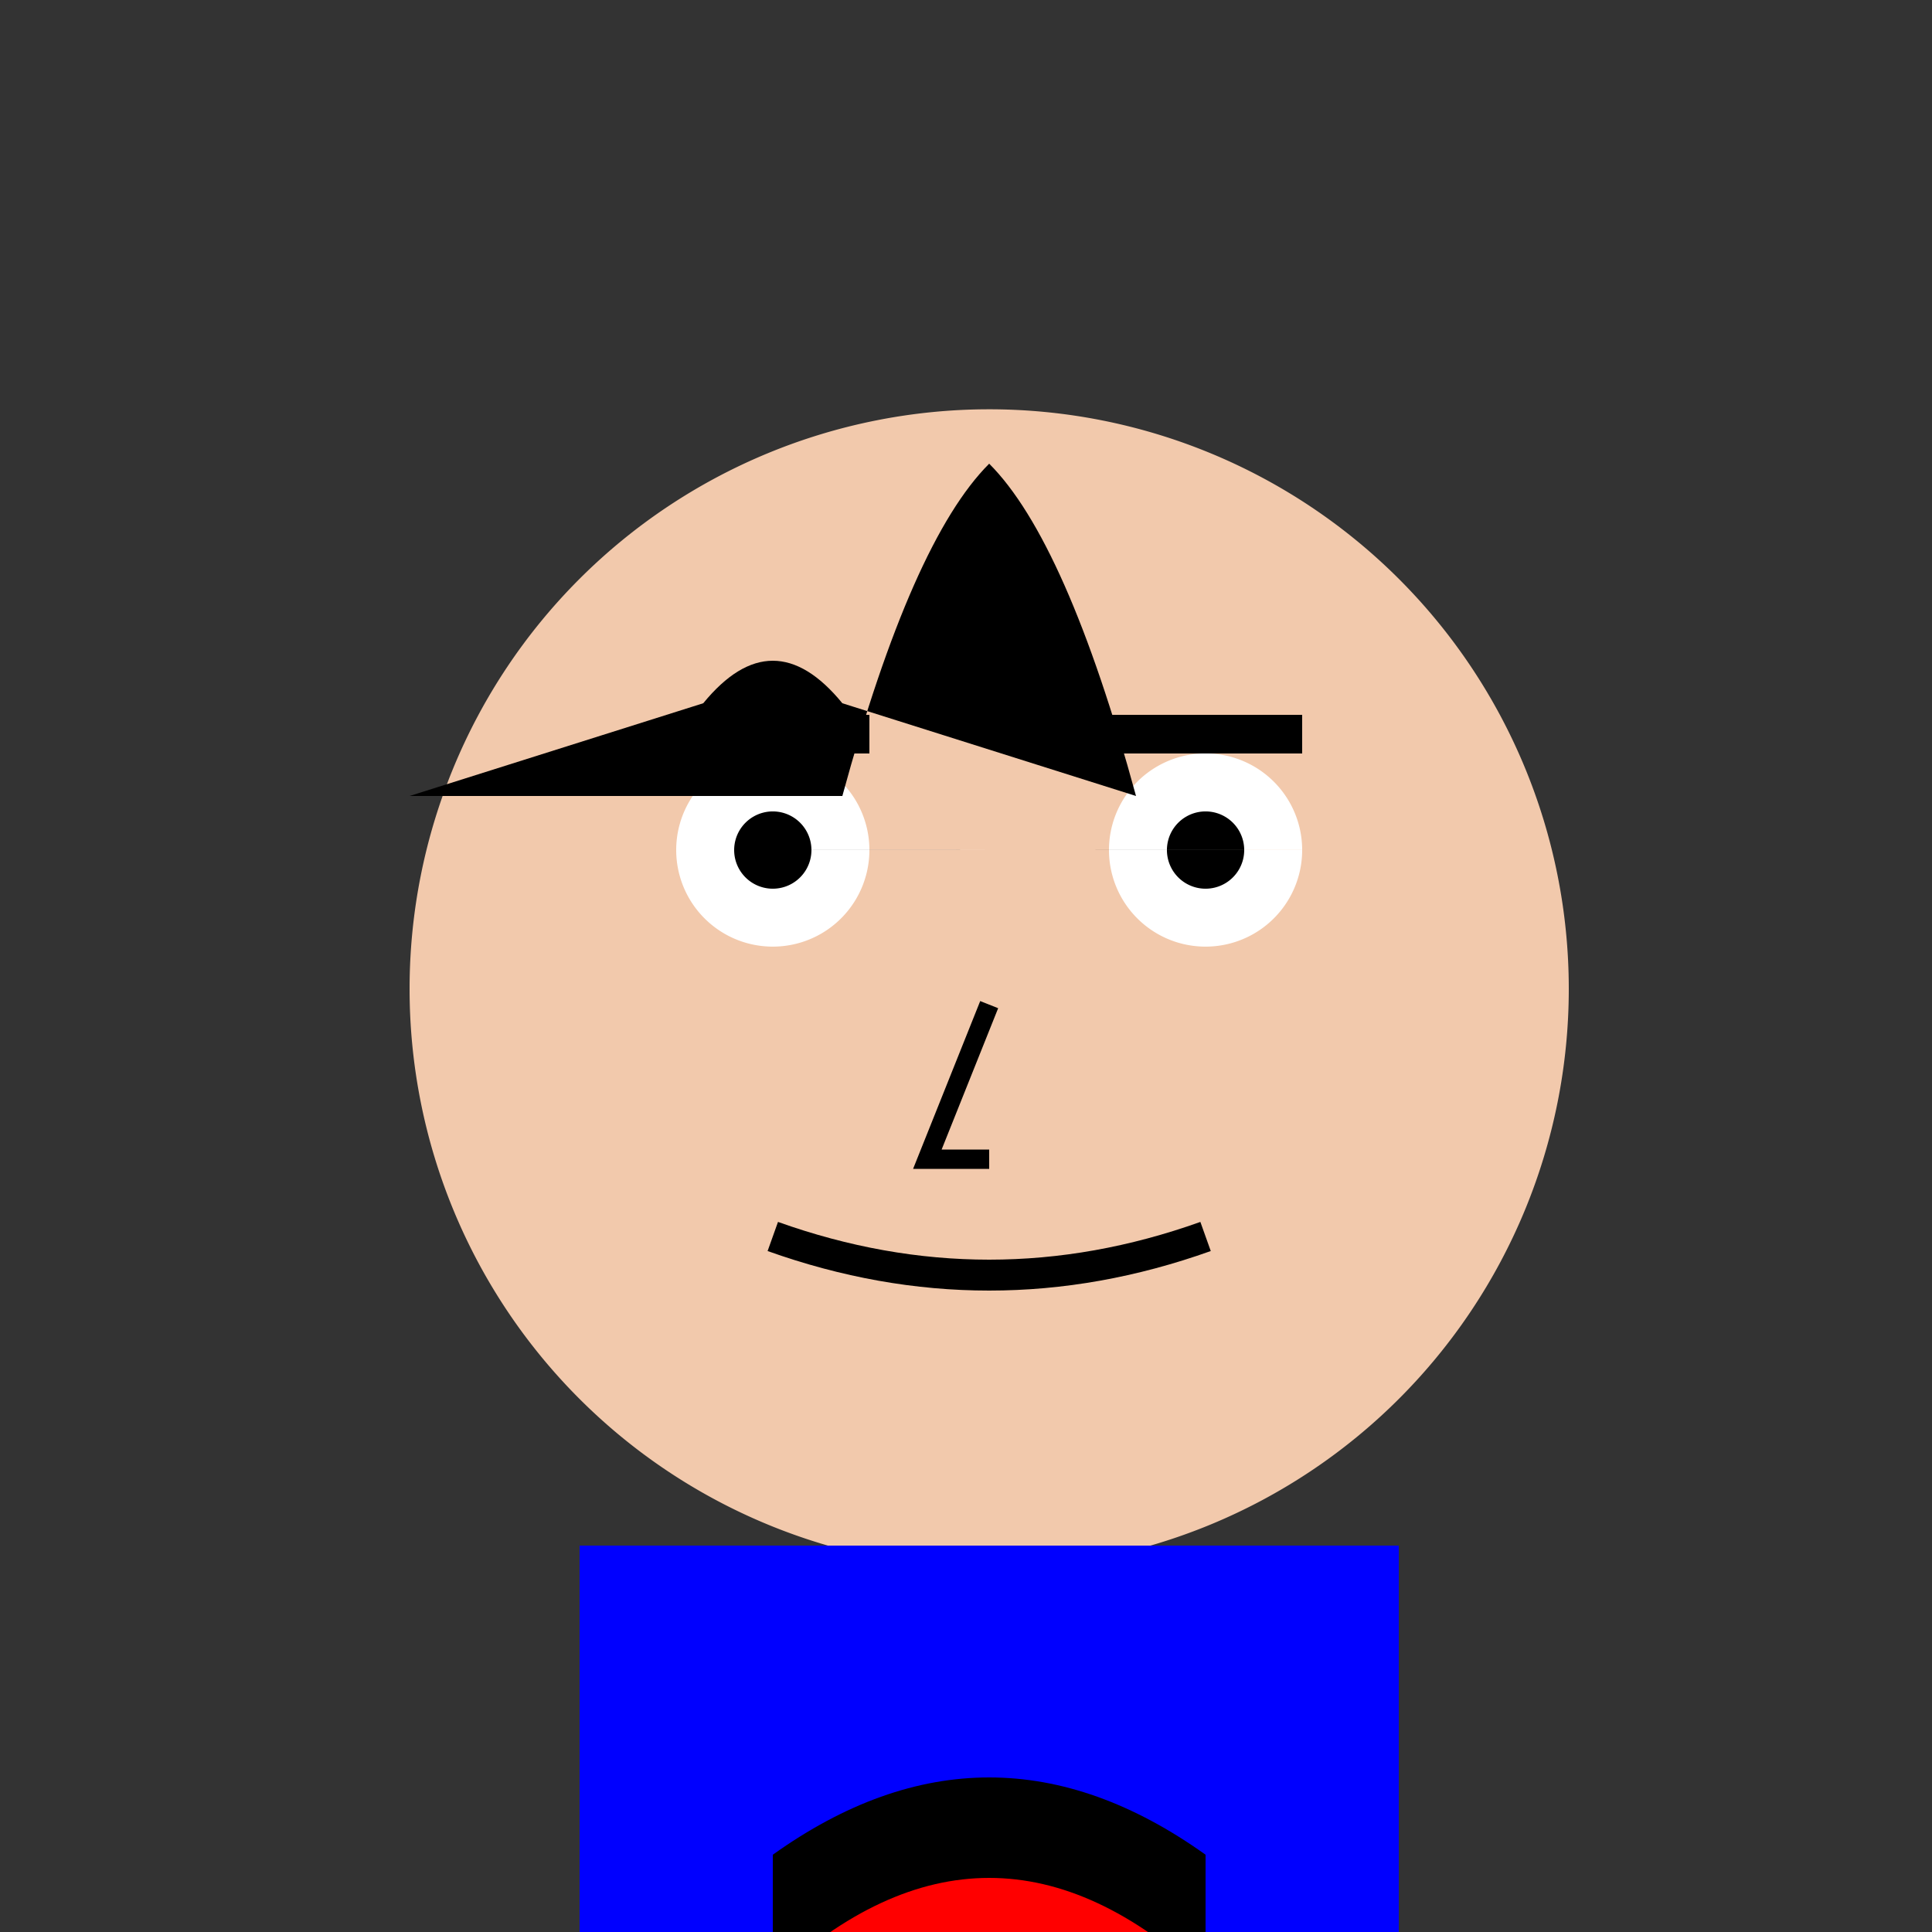
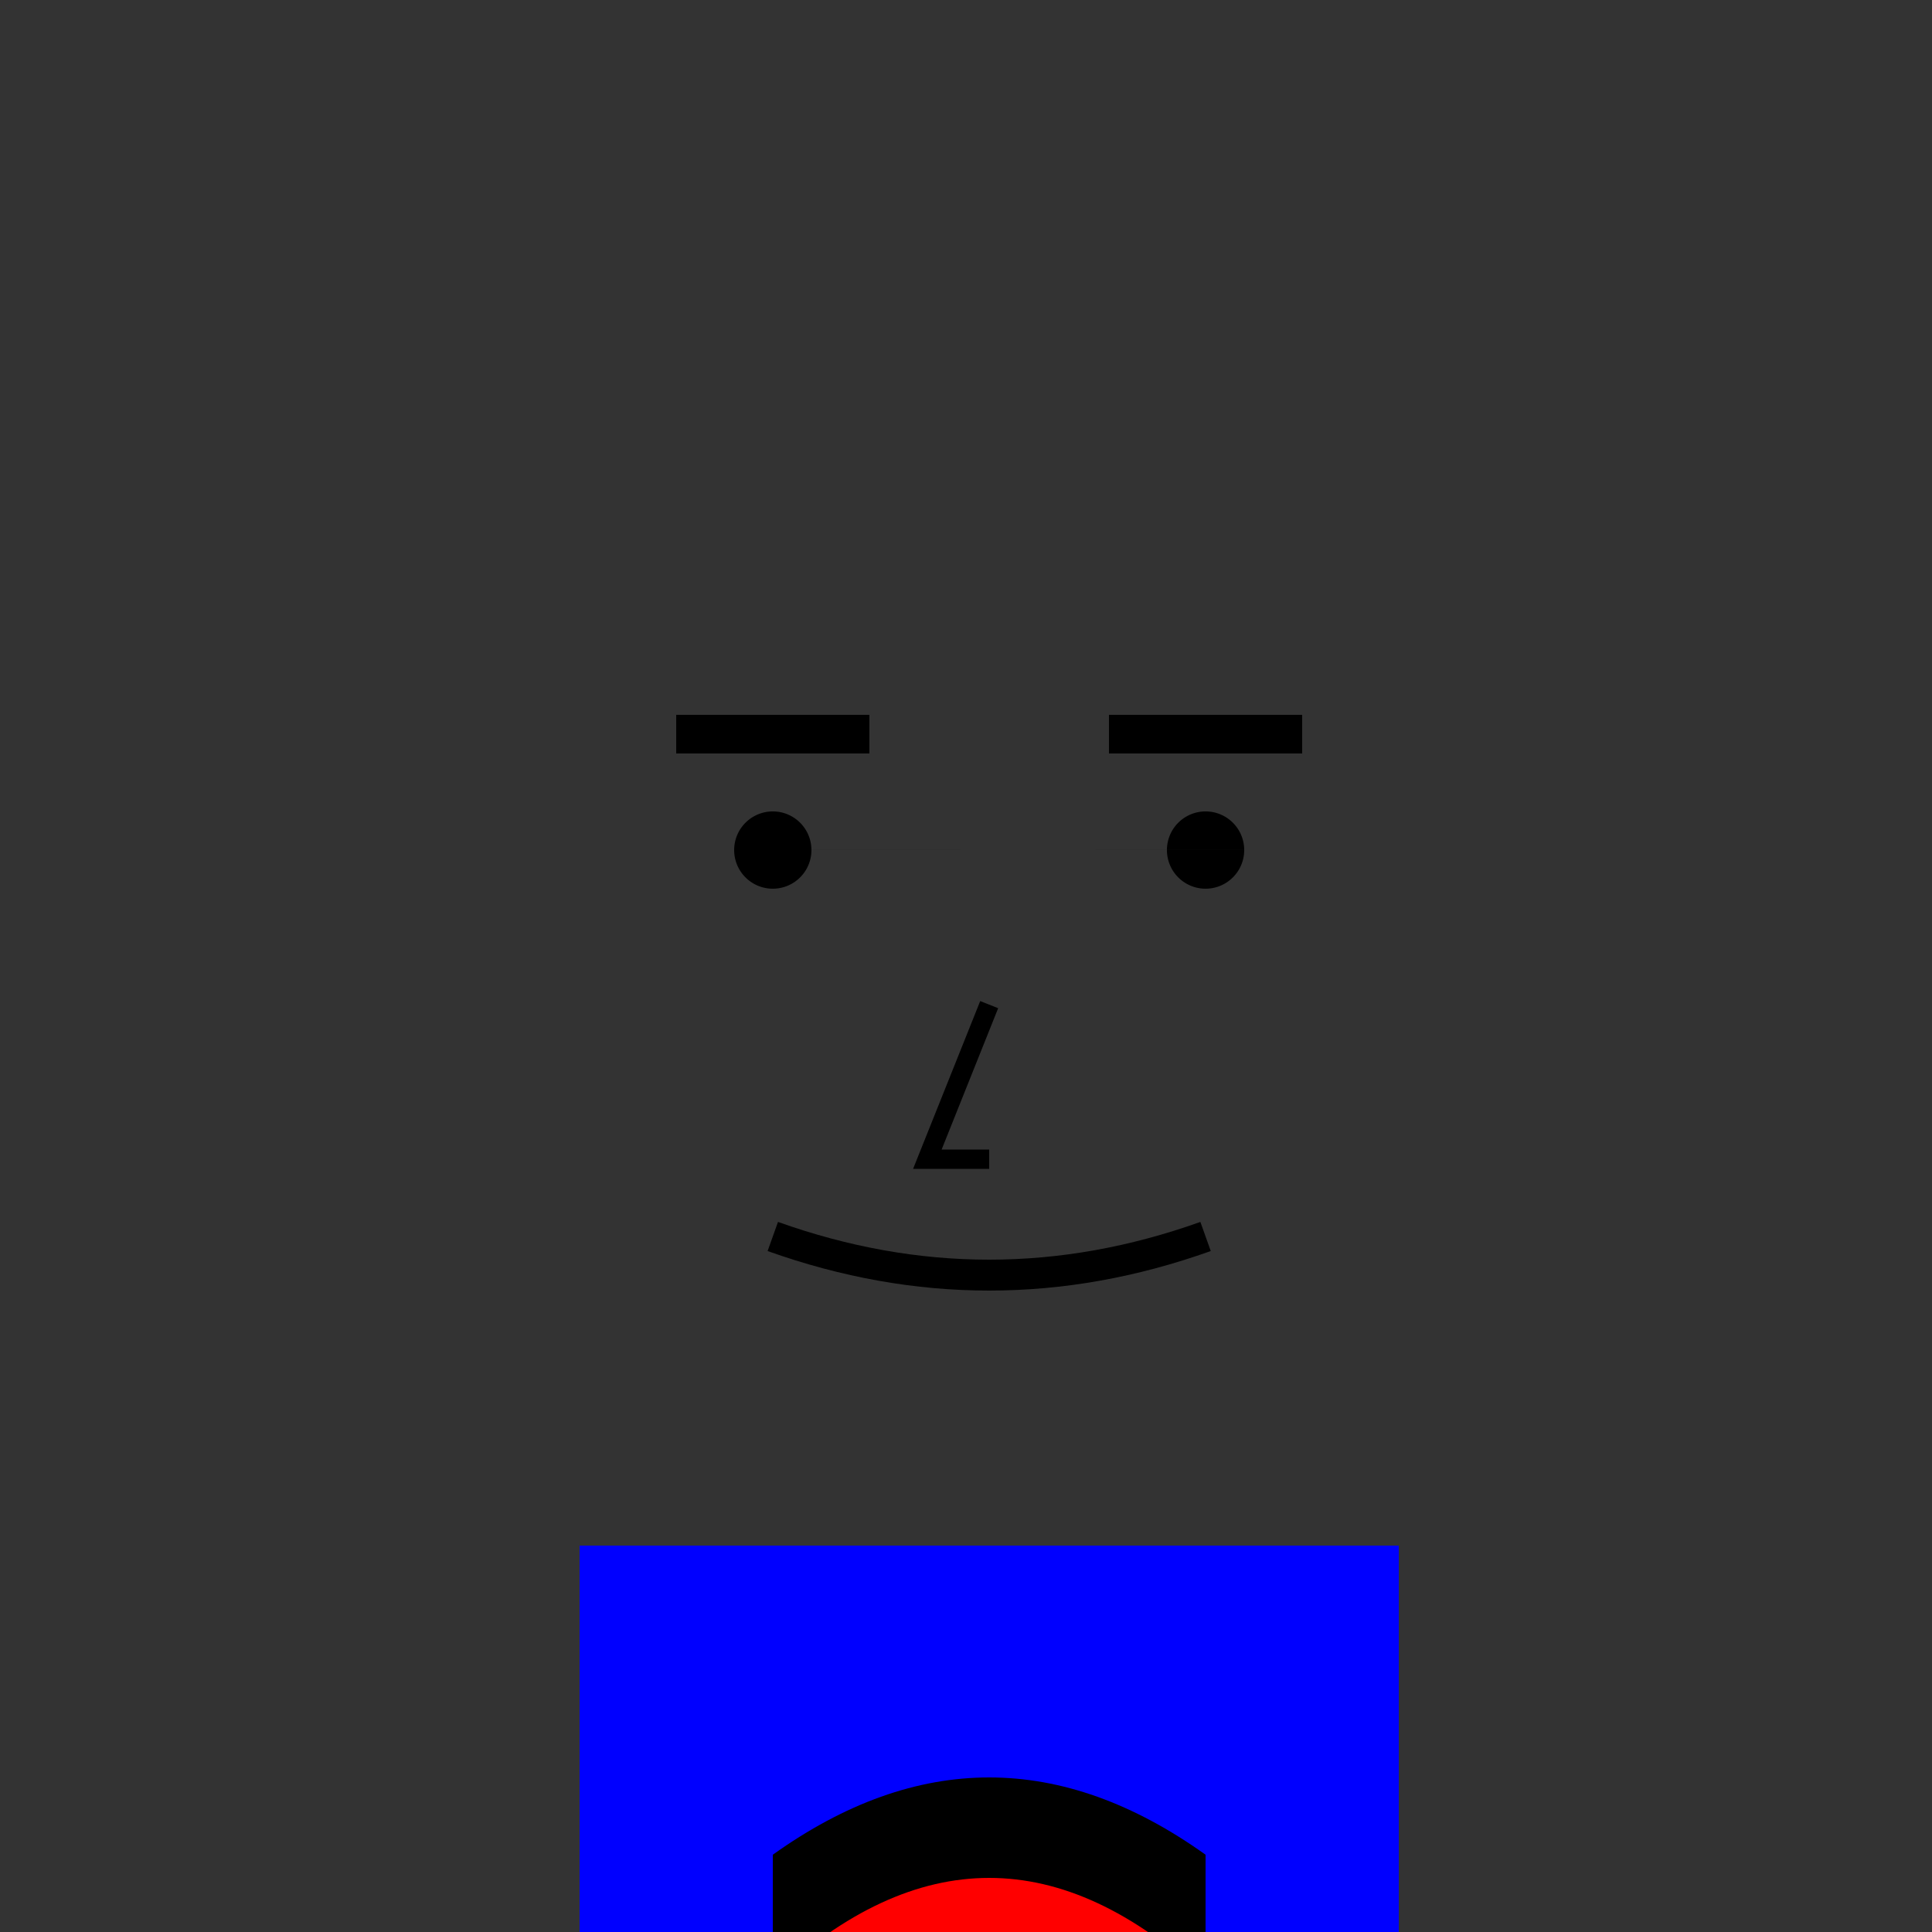
<svg xmlns="http://www.w3.org/2000/svg" width="500" height="500">
  <rect width="100%" height="100%" fill="#333333" stroke="none" />
  <defs />
  <g>
-     <path fill="#F2C9AC" stroke="none" paint-order="stroke fill markers" d=" M 406 256 A 150 150 0 1 1 406 255.85" />
-     <path fill="#FFFFFF" stroke="none" paint-order="stroke fill markers" d=" M 225 220 A 25 25 0 1 1 225 219.975 L 337 220 A 25 25 0 1 1 337 219.975" />
    <path fill="#000000" stroke="none" paint-order="stroke fill markers" d=" M 210 220 A 10 10 0 1 1 210 219.99 L 322 220 A 10 10 0 1 1 322 219.99" />
    <path fill="none" stroke="#000000" paint-order="fill stroke markers" d=" M 175 190 L 225 190 M 287 190 L 337 190" stroke-miterlimit="10" stroke-width="10" stroke-dasharray="" />
    <path fill="none" stroke="#000000" paint-order="fill stroke markers" d=" M 256 260 L 240 300 L 256 300" stroke-miterlimit="10" stroke-width="5" stroke-dasharray="" />
    <path fill="none" stroke="#000000" paint-order="fill stroke markers" d=" M 200 320 Q 256 340 312 320" stroke-miterlimit="10" stroke-width="8" stroke-dasharray="" />
-     <path fill="#000000" stroke="none" paint-order="stroke fill markers" d=" M 106 206 L 182 182 Q 200 160 218 182 L 294 206 Q 276 140 256 120 Q 236 140 218 206 Z" />
    <path fill="#FF0000" stroke="none" paint-order="stroke fill markers" d=" M 150 400 Q 256 500 362 400 L 362 512 L 150 512 Z" />
    <path fill="#0000FF" stroke="none" paint-order="stroke fill markers" d=" M 150 400 L 150 512 L 200 512 Q 256 450 312 512 L 362 512 L 362 400 Z" />
    <path fill="#000000" stroke="none" paint-order="stroke fill markers" d=" M 200 512 Q 256 460 312 512 L 312 480 Q 256 440 200 480 Z" />
  </g>
</svg>